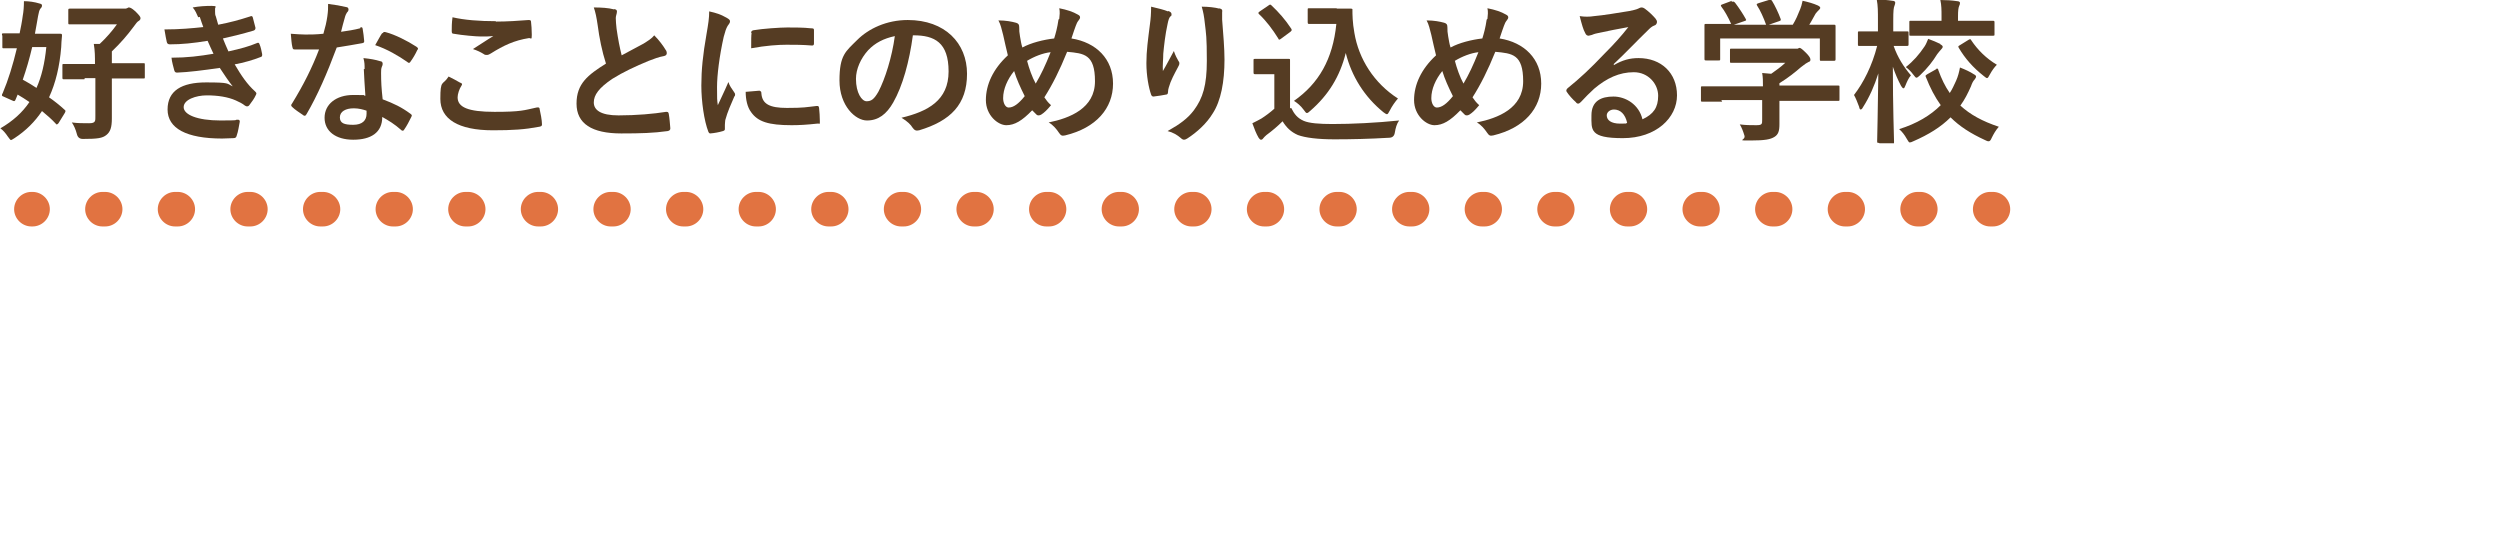
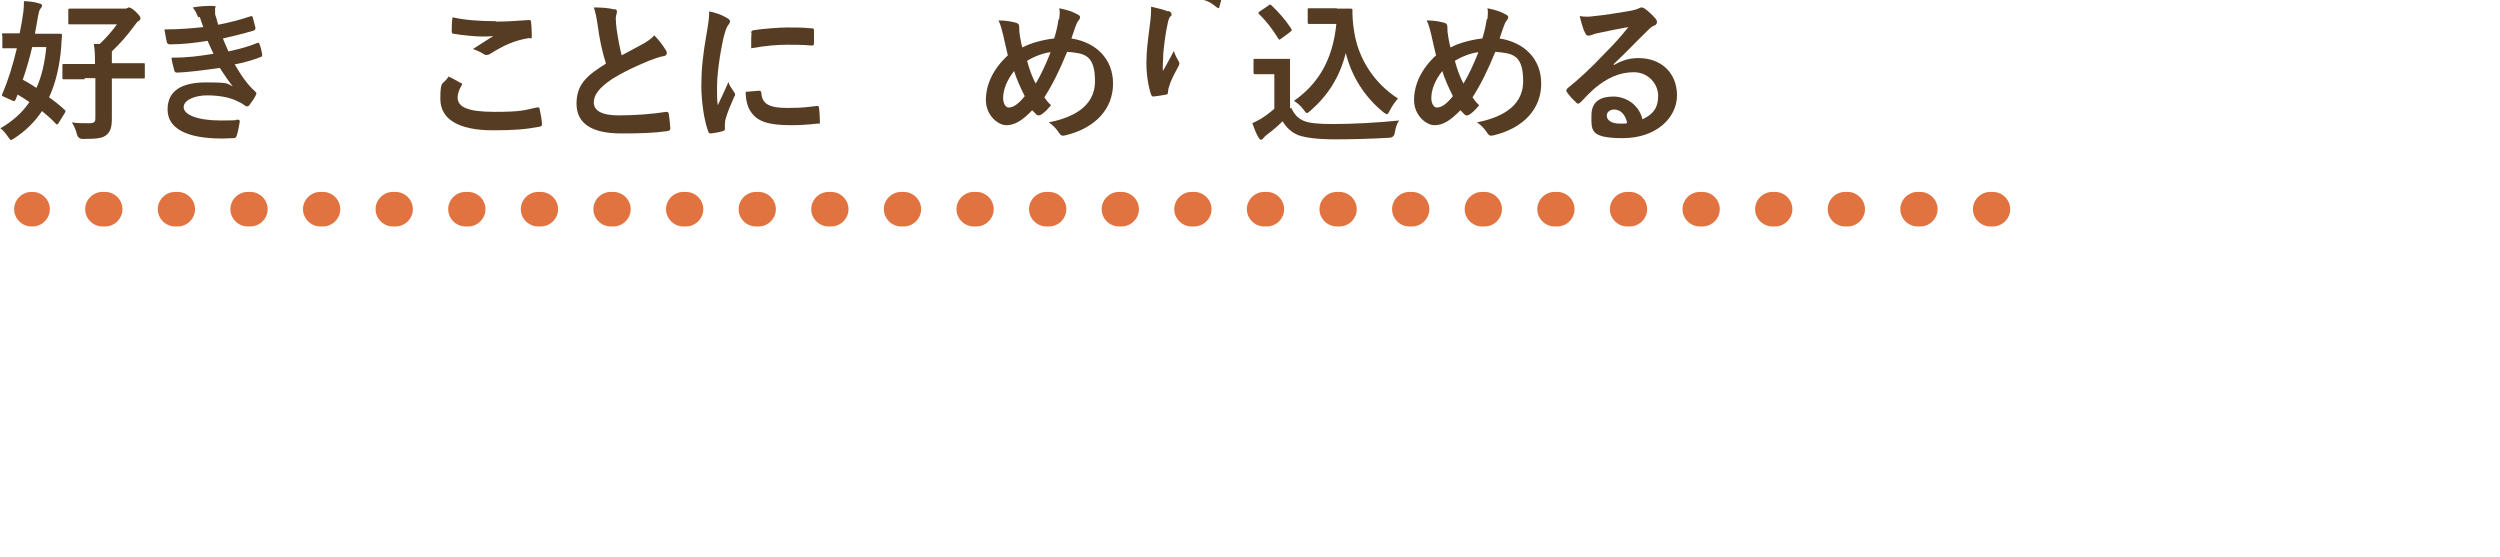
<svg xmlns="http://www.w3.org/2000/svg" version="1.1" viewBox="0 0 637 142">
  <defs>
    <style>
      .cls-1 {
        fill: none;
      }

      .cls-1, .cls-2, .cls-3 {
        stroke-width: 0px;
      }

      .cls-2 {
        fill: #553c23;
      }

      .cls-3 {
        fill: #e17341;
      }
    </style>
  </defs>
  <g id="_レイヤー_2" data-name="レイヤー 2">
    <rect class="cls-1" width="637" height="142" />
  </g>
  <g id="_レイヤー_1" data-name="レイヤー 1">
    <g>
      <g>
        <path class="cls-2" d="M.5,8.9c0-.4,0-.4.4-.4s1.2,0,4.1,0c.3-1.5.6-2.9.8-4.5.2-1,.3-2.4.3-3.7,1.3,0,2.7.2,4,.6.4.1.6.2.6.5s-.1.5-.4.8c-.3.4-.4.9-.6,1.9-.3,1.5-.5,3.1-.8,4.5h2c3.1,0,4.2,0,4.4,0,.4,0,.5,0,.5.5-.1,1.1-.2,2.2-.2,2.9-.4,4.9-1.4,9.1-3.1,12.8,1.3.9,2.7,2,4,3.2.3.2.2.4,0,.8l-1.6,2.6c-.2.2-.3.3-.4.3s-.2,0-.3-.2c-1.1-1.2-2.3-2.2-3.5-3.2-1.8,2.7-4.1,5-7,6.9-.5.3-.8.5-.9.5s-.4-.3-.8-.9c-.6-.9-1.2-1.6-1.9-2.1,3.1-1.8,5.6-4,7.4-6.7-1-.7-2-1.3-3-1.9l-.5,1.2c-.2.5-.3.6-.9.3l-2-.9c-.4-.2-.6-.2-.6-.4s0-.3.2-.6c1.4-3.3,2.6-7.2,3.6-11.4-2.3,0-3.1,0-3.3,0-.4,0-.4,0-.4-.4v-2.8ZM8.2,12c-.7,3-1.5,5.7-2.4,8.3,1.1.6,2.3,1.3,3.5,2.1,1.3-2.9,2.1-6.3,2.5-10.4h-3.6ZM21.5,20.2c-3.6,0-4.9,0-5.1,0-.4,0-.5,0-.5-.4v-3.1c0-.4,0-.4.5-.4s1.5,0,5.1,0h2.7c0-1.9,0-3.3-.3-5.1h1.5c1.8-1.7,3.1-3.2,4.4-5h-7.2c-3.4,0-4.6,0-4.8,0-.4,0-.4,0-.4-.5v-3c0-.4,0-.5.4-.5s1.4,0,4.8,0h9c.4,0,.6,0,.7-.1.2,0,.3-.2.5-.2.3,0,.7.1,1.7,1,1,1,1.3,1.4,1.3,1.7s-.1.5-.4.7c-.4.2-.7.6-1.5,1.7-1.4,1.9-3.2,4-5.4,6.1,0,.5,0,1.1,0,2.3v.7h2.9c3.7,0,4.9,0,5.1,0,.4,0,.4,0,.4.4v3.1c0,.4,0,.4-.4.4s-1.5,0-5.1,0h-2.9v4.3c0,2.9,0,4.5,0,5.9,0,2.3-.4,3.4-1.4,4.2s-2.2,1-6,1q-1.2,0-1.5-1.2c-.3-1.2-.8-2.3-1.3-3,1.5.2,2.7.2,4.4.2s1.6-.6,1.6-1.8v-9.7h-2.7Z" />
        <path class="cls-2" d="M50.5,4.4c-.4-.9-.7-1.7-1.4-2.5,1.6-.3,3.2-.4,4.8-.4s.9.3.9.7,0,.5,0,.8c0,.4,0,.8.2,1.2.3,1,.4,1.4.6,2.1,3.1-.6,5.3-1.2,8.1-2.1.4-.2.6-.1.7.2.2.8.5,1.9.7,2.7,0,.4-.2.6-.5.7-2.7.8-5.1,1.4-7.8,2,.4,1,.9,2.2,1.4,3.3,3.2-.7,5.3-1.3,7.2-2.1.4-.2.6-.1.7.2.4.9.5,1.7.7,2.6,0,.4,0,.6-.3.7-2,.8-4.5,1.5-6.7,1.9,1.7,2.9,3.2,5.1,5.2,6.9.4.4.4.5.2.9-.4.9-1,1.7-1.6,2.5-.2.3-.4.4-.6.4s-.3,0-.6-.2c-.6-.5-1.4-.9-2.3-1.3-2-.9-4.6-1.3-7.4-1.3s-5.9,1.1-5.9,3,3.4,3.4,9.4,3.4,2.9-.2,4.4-.2c.4,0,.5.2.5.5-.2,1-.4,2.5-.8,3.6-.1.4-.3.6-.8.6-.9,0-1.9.1-2.9.1-9.1,0-13.9-2.6-13.9-7.4s3.6-6.9,9.8-6.9,5.2.3,6.8,1c-.9-1.1-2.2-3-3.3-4.7-4.1.6-8,1.1-10.9,1.2-.4,0-.6-.2-.7-.6-.2-.8-.6-2.1-.7-3.2,4,0,7.1-.4,10.7-1-.4-.8-1-2.2-1.5-3.3-3.6.6-6.6.9-9.6.9-.5,0-.7-.2-.8-.6-.1-.4-.4-1.9-.6-3.2,3.9,0,7.1-.3,9.9-.6-.3-.9-.6-1.6-.9-2.6Z" />
-         <path class="cls-2" d="M91.8,7c.4-.1.5-.1.6.3.2,1,.3,2.2.4,3.2,0,.4-.2.4-.5.5-2.1.4-4.1.7-6.5,1.1-2.5,6.7-4.9,12.2-7.7,17-.2.3-.3.4-.4.4s-.3,0-.5-.2c-.9-.6-2.1-1.4-2.7-2-.2-.2-.3-.3-.3-.4s0-.3.2-.5c3-4.9,5.1-9.1,6.9-13.8-1.5,0-2.7,0-4,0s-1.2,0-2.2,0c-.4,0-.5-.1-.6-.6-.2-.8-.3-2.1-.4-3.4,1.6.1,2.5.2,3.7.2s2.7,0,4.6-.2c.5-1.7.8-3,1-4.4.2-1.4.2-2,.2-3.2,1.7.2,3.4.5,4.6.8.4,0,.6.3.6.6s-.1.5-.4.8c-.2.3-.4.7-.6,1.5-.3,1-.6,2.2-.9,3.4,1.5-.2,3.4-.5,4.9-.9ZM92.9,17.6c0-1.1,0-1.7-.3-2.8,1.9.2,3,.4,4.3.8.4,0,.6.3.6.6s0,.4-.2.8c-.2.5-.2.9-.2,1.6,0,2.3.1,4,.4,6.7,2.9,1.1,4.8,2,7.1,3.7.4.3.4.4.2.8-.6,1.2-1.1,2.2-1.8,3.2-.1.2-.2.3-.4.3s-.2,0-.4-.2c-1.7-1.5-3.2-2.4-4.8-3.3,0,4-2.9,5.8-7.4,5.8s-7.3-2.2-7.3-5.6,2.9-5.8,7.3-5.8,1.9,0,3.1.2c-.2-2.5-.3-4.9-.4-6.8ZM90.1,27.6c-2,0-3.5.8-3.5,2.3s1.1,1.9,3.4,1.9,3.4-1.1,3.4-2.8,0-.6,0-.8c-.9-.3-2-.6-3.2-.6ZM97.5,8.5c.2-.4.4-.4.8-.3,2.3.6,5.5,2.2,7.8,3.7.2.2.4.3.4.4s0,.3-.2.5c-.4.9-1.1,2.1-1.7,2.9-.1.2-.2.3-.4.3s-.2,0-.4-.2c-2.3-1.6-5.2-3.3-8.2-4.3.7-1.2,1.3-2.4,1.8-3.1Z" />
        <path class="cls-2" d="M117.4,21.1c.4.2.4.4.2.7-.6.9-1,2.2-1,3,0,2.5,2.6,3.7,9.4,3.7s7.5-.4,10.7-1.1c.6-.1.8,0,.8.4.2.8.6,2.9.6,3.9,0,.4-.2.5-.7.6-3.7.7-6.8.9-11.8.9-8.9,0-13.4-2.9-13.4-8s.6-3.3,2.1-5.7c1,.5,2,1,3,1.6ZM126.3,5.5c2.9,0,5.9-.2,8.4-.4.4,0,.6.1.6.4.1.9.2,2,.2,3.4s-.2.8-.7.8c-3.8.6-6.5,1.9-9.7,3.9-.3.2-.7.4-1,.4s-.6,0-.8-.2c-.8-.5-1.6-.9-2.8-1.3,2.1-1.3,3.8-2.5,5.2-3.3-.9.1-2.1.1-3.2.1s-4.7-.3-6.9-.7c-.4,0-.5-.2-.5-.7,0-.9,0-2.1.2-3.5,3,.7,6.8,1,11.1,1Z" />
        <path class="cls-2" d="M156.5,2.3c.5.1.7.3.7.6,0,.6-.3,1.1-.3,1.7,0,.8.1,1.7.2,2.7.4,2.8.8,4.8,1.3,6.8,2-1.1,3.4-1.8,5.6-3,1.1-.7,2.1-1.3,2.7-2.1,1.3,1.3,2.3,2.7,2.9,3.7.2.2.3.6.3.8,0,.4-.2.7-.8.8-1.2.2-2.5.7-3.8,1.2-3.4,1.4-6.6,2.9-9.3,4.6-3.4,2.3-4.7,4.1-4.7,6s1.7,3.3,6.3,3.3,9-.4,12.1-.9c.4,0,.6,0,.7.5.2,1.1.3,2.5.4,3.7,0,.4-.2.6-.7.7-3.6.5-6.8.6-11.8.6-7.5,0-11.4-2.5-11.4-7.6s2.9-7.3,7.5-10.2c-1-3.1-1.7-6.6-2.1-9.7-.3-2.1-.6-3.5-1-4.6,1.9,0,3.7.1,5.2.5Z" />
        <path class="cls-2" d="M185.1,4.5c.7.4.9.6.9.9s0,.4-.6,1.2c-.4.7-.6,1.3-1,2.8-1.1,4.9-1.7,9.8-1.7,12.8s0,3.2.2,4.6c.8-1.8,1.5-3.1,2.7-5.9.3,1,.8,1.6,1.4,2.5.1.2.3.4.3.6,0,.3,0,.4-.2.6-.9,2.1-1.7,3.8-2.3,6,0,.2-.1.7-.1,1.2s0,.8,0,1.1-.2.4-.5.5c-1,.3-2.1.5-3.2.6-.3,0-.4-.2-.5-.4-1.1-2.8-1.8-7.8-1.8-11.8s.4-7.9,1.3-13c.5-2.9.7-4.2.7-5.9,1.8.4,3,.8,4.2,1.5ZM193.6,23.2c.3,0,.4.2.4.6.2,2.7,2.1,3.7,6.5,3.7s4.9-.2,7.6-.5c.4,0,.5,0,.6.5.1.8.2,2.4.2,3.4s0,.5-.7.6c-2.7.3-4.6.4-6.5.4-5.9,0-8.6-.9-10.3-3.3-1-1.3-1.4-3.3-1.4-5.2l3.6-.3ZM191.4,8.4c0-.5.2-.6.6-.7,2.3-.4,6.8-.7,8.6-.7s4.2,0,5.9.2c.8,0,.9.1.9.5,0,1.2,0,2.3,0,3.4,0,.4-.2.5-.5.5-2.4-.2-4.4-.2-6.5-.2s-5.2.2-9,.9c0-2.2,0-3.2.1-3.9Z" />
-         <path class="cls-2" d="M232.6,9c-.9,6.7-2.6,12.9-5,17.1-1.7,3-3.8,4.6-6.7,4.6s-7-3.7-7-10.2,1.6-7.4,4.5-10.3,7.5-5.1,12.9-5.1c9.5,0,15.1,5.9,15.1,13.7s-4.2,12-12.2,14.4c-.8.2-1.2,0-1.7-.7-.4-.7-1.3-1.6-2.8-2.5,6.7-1.6,12-4.4,12-11.8s-3.6-9.2-8.9-9.2h-.2ZM221.2,12.8c-1.9,2.1-3.1,4.8-3.1,7.3,0,3.6,1.5,5.7,2.7,5.7s1.9-.5,3-2.4c1.7-3.2,3.5-8.9,4.2-14.2-2.8.6-5,1.7-6.8,3.6Z" />
        <path class="cls-2" d="M269.9,4.8c.1-.9.2-1.8,0-2.7,2,.4,3.5.9,4.7,1.6.4.2.6.4.6.7s-.1.4-.3.7c-.4.5-.6.9-.8,1.5-.2.6-.6,1.6-1.1,3.2,6.3,1,10.6,5.2,10.6,11.5s-4.3,11.3-12.2,13.2c-.9.2-1.1,0-1.6-.7-.6-.9-1.5-2-2.6-2.6,5.4-1.1,11.8-3.6,11.8-10.5s-2.8-7.1-7.1-7.5c-1.9,4.7-3.7,8.3-5.8,11.6.4.6.9,1.3,1.7,2-1,1.2-1.7,1.9-2.5,2.4-.2.1-.4.2-.6.2s-.4,0-.6-.2c-.3-.3-.6-.6-1.1-1.1-2.6,2.7-4.5,3.8-6.6,3.8s-5.2-2.5-5.2-6.4,1.8-7.9,5.6-11.4c-.4-1.5-.8-3.5-1.2-5.2-.4-1.5-.6-2.6-1.2-3.7,1.9,0,3.4.3,4.5.6.6.2.8.4.8,1.2s0,1.2.2,2.3c.2,1.1.3,1.9.6,2.8,2.2-1.2,5.4-2,8.1-2.3.4-1.3.8-2.7,1.1-4.8ZM255.6,25c0,1.3.6,2.4,1.4,2.4,1.2,0,2.5-.9,4.1-2.9-1.1-2.2-2.1-4.4-2.7-6.4-1.7,2.1-2.8,4.6-2.8,6.9ZM263.9,21.3c1.3-2.2,2.5-4.7,3.8-8-1.9.2-4.2,1.1-6,2.2.5,1.9,1.3,4.2,2.2,5.8Z" />
-         <path class="cls-2" d="M297.7,2.8c.5.2.8.4.8.8s0,.4-.3.6c-.3.3-.5.9-.7,1.9-.6,2.7-.9,5.5-1.1,7.6,0,1.4-.2,2.9-.1,4.4.9-1.5,1.7-3.1,2.8-5.1.4,1.2.8,1.9,1.2,2.6.2.2.2.4.2.6,0,.3-.2.6-.4,1-.9,1.7-1.8,3.3-2.3,5.1-.1.4-.2.7-.2,1.2,0,.4-.2.6-.5.6-.5.1-2.2.4-3.2.5-.3,0-.5-.2-.6-.5-.6-1.7-1.2-4.8-1.2-8s.4-5.9.9-9.9c.2-1.4.3-2.7.3-4.5,1.8.4,3.3.8,4.3,1.2ZM310.6,2.1c.8.2.9.4.8,1.1,0,.6,0,1.3,0,1.8.3,3.8.6,7.4.6,10.2,0,5.6-.9,10.5-3,13.7-1.5,2.5-4,4.8-6.5,6.4-.3.2-.6.3-.8.3s-.5-.1-.8-.4c-.9-.8-2.1-1.5-3.4-1.8,3.2-1.8,5.1-3.2,6.7-5.3,2.3-3.1,3.3-6.4,3.3-12.6s-.2-6.9-.5-9.5c-.2-1.9-.4-2.9-.8-4.3,1.7,0,3.4.2,4.5.5Z" />
+         <path class="cls-2" d="M297.7,2.8c.5.2.8.4.8.8s0,.4-.3.6c-.3.3-.5.9-.7,1.9-.6,2.7-.9,5.5-1.1,7.6,0,1.4-.2,2.9-.1,4.4.9-1.5,1.7-3.1,2.8-5.1.4,1.2.8,1.9,1.2,2.6.2.2.2.4.2.6,0,.3-.2.6-.4,1-.9,1.7-1.8,3.3-2.3,5.1-.1.4-.2.7-.2,1.2,0,.4-.2.6-.5.6-.5.1-2.2.4-3.2.5-.3,0-.5-.2-.6-.5-.6-1.7-1.2-4.8-1.2-8s.4-5.9.9-9.9c.2-1.4.3-2.7.3-4.5,1.8.4,3.3.8,4.3,1.2ZM310.6,2.1s-.5-.1-.8-.4c-.9-.8-2.1-1.5-3.4-1.8,3.2-1.8,5.1-3.2,6.7-5.3,2.3-3.1,3.3-6.4,3.3-12.6s-.2-6.9-.5-9.5c-.2-1.9-.4-2.9-.8-4.3,1.7,0,3.4.2,4.5.5Z" />
        <path class="cls-2" d="M329,27.5c.8,1.6,1.6,2.6,3.2,3.3,1.4.6,3.9.8,7.3.8,5.1,0,11.1-.3,17-.9-.6.8-.9,1.9-1.1,3.1q-.2,1.3-1.5,1.3c-5,.3-9.7.4-13.9.4s-7.4-.4-9.3-1.1c-1.8-.8-2.9-1.9-3.9-3.5-1.2,1.2-2.6,2.4-4.1,3.5-.4.3-.6.6-.8.8-.2.3-.4.4-.6.4s-.4-.2-.6-.5c-.6-1-1.1-2.3-1.6-3.7,1-.5,1.6-.8,2.3-1.2,1.1-.7,2.3-1.6,3.3-2.5v-8.8h-1.9c-2.1,0-2.7,0-2.9,0-.4,0-.5,0-.5-.5v-3c0-.4,0-.4.5-.4s.8,0,2.9,0h2.5c2.1,0,2.7,0,3,0,.4,0,.4,0,.4.4s0,1.3,0,3.8v8.4ZM326.5,9.8c-.3.2-.4.3-.5.3s-.2,0-.3-.3c-1.5-2.4-3.1-4.5-4.9-6.2-.3-.3-.2-.4.2-.7l2.2-1.5c.4-.3.5-.3.8,0,1.8,1.7,3.5,3.6,5,5.9.2.4.2.4-.2.8l-2.3,1.7ZM340.6,2.2c1.8,0,3.1,0,3.6,0s.4.2.4.4c0,.9,0,3.1.5,5.8,1.1,6.6,5,12.8,11.1,16.7-.7.8-1.5,1.9-2.1,3.1-.3.6-.5.9-.7.9s-.5-.2-.9-.5c-4.8-3.9-8.1-9.1-9.6-15.1-1.5,6-4.4,10.7-9,14.7-.4.4-.7.6-.9.6s-.4-.2-.8-.8c-.8-1.1-1.7-1.8-2.5-2.3,6.3-4.4,9.9-10.6,10.8-19.6h-3.4c-2.5,0-3.2,0-3.4,0-.4,0-.5,0-.5-.5v-3.1c0-.4,0-.4.5-.4s1,0,3.4,0h3.5Z" />
        <path class="cls-2" d="M379,4.8c.1-.9.2-1.8,0-2.7,2,.4,3.5.9,4.7,1.6.4.2.6.4.6.7s-.1.4-.3.7c-.4.5-.6.9-.8,1.5-.2.6-.6,1.6-1.1,3.2,6.3,1,10.6,5.2,10.6,11.5s-4.3,11.3-12.2,13.2c-.9.2-1.1,0-1.6-.7-.6-.9-1.5-2-2.6-2.6,5.4-1.1,11.8-3.6,11.8-10.5s-2.8-7.1-7.1-7.5c-1.9,4.7-3.7,8.3-5.8,11.6.4.6.9,1.3,1.7,2-1,1.2-1.7,1.9-2.5,2.4-.2.1-.4.2-.6.2s-.4,0-.6-.2c-.3-.3-.6-.6-1.1-1.1-2.6,2.7-4.5,3.8-6.6,3.8s-5.2-2.5-5.2-6.4,1.8-7.9,5.6-11.4c-.4-1.5-.8-3.5-1.2-5.2-.4-1.5-.6-2.6-1.2-3.7,1.9,0,3.4.3,4.5.6.6.2.8.4.8,1.2s0,1.2.2,2.3c.2,1.1.3,1.9.6,2.8,2.2-1.2,5.4-2,8.1-2.3.4-1.3.8-2.7,1.1-4.8ZM364.7,25c0,1.3.6,2.4,1.4,2.4,1.2,0,2.5-.9,4.1-2.9-1.1-2.2-2.1-4.4-2.7-6.4-1.7,2.1-2.8,4.6-2.8,6.9ZM372.9,21.3c1.3-2.2,2.5-4.7,3.8-8-1.9.2-4.2,1.1-6,2.2.5,1.9,1.3,4.2,2.2,5.8Z" />
        <path class="cls-2" d="M411.2,16.6c2.2-1.3,4.1-1.8,6.3-1.8,5.8,0,9.8,3.8,9.8,9.5s-5.3,10.9-13.8,10.9-8-2.1-8-5.8,2.5-4.8,5.6-4.8,6.5,2,7.4,5.8c2.8-1.3,4-3,4-6s-2.5-6-6.2-6-6.9,1.5-10.1,4.2c-1.1,1-2.3,2.2-3.4,3.4-.3.3-.5.4-.7.4s-.4-.1-.6-.4c-.8-.7-1.7-1.7-2.3-2.6-.2-.3-.1-.6.2-.9,3.1-2.5,5.8-5,9.4-8.8,2.5-2.5,4.3-4.5,6.1-6.8-2.4.4-5.2,1-7.6,1.5-.5.1-1,.2-1.7.5-.2,0-.6.2-.8.2-.4,0-.7-.2-.9-.7-.5-.9-.8-2-1.4-4.3,1.2.2,2.5.2,3.7,0,2.4-.2,5.9-.8,9-1.3,1-.2,1.8-.4,2.2-.6.2-.1.6-.3.8-.3.4,0,.6.1.9.3,1.2.9,2,1.7,2.7,2.5.3.4.4.6.4.9s-.2.8-.7.9c-.7.3-1,.6-1.7,1.3-2.9,2.8-5.5,5.6-8.6,8.5h0ZM411.3,27.9c-1.1,0-1.9.7-1.9,1.5,0,1.2,1.1,2.1,3.4,2.1s1.2,0,1.8-.2c-.5-2.2-1.7-3.4-3.4-3.4Z" />
-         <path class="cls-2" d="M438.8,25.9c-3.5,0-4.7,0-5,0-.4,0-.4,0-.4-.4v-3.1c0-.4,0-.4.4-.4s1.4,0,5,0h10.4c0-1.3,0-2.3-.2-3.4l2.3.2c1.3-.9,2.4-1.7,3.6-2.8h-8.6c-3.6,0-4.9,0-5.1,0-.4,0-.4,0-.4-.4v-2.8c0-.4,0-.4.4-.4s1.5,0,5.1,0h10.7c.6,0,.8,0,1,0,.2,0,.3-.2.5-.2.3,0,.7.3,1.7,1.3.8.8,1.1,1.3,1.1,1.7s-.2.5-.5.6c-.4.2-.9.5-1.9,1.3-1.6,1.4-3.4,2.8-5.5,4.1v.6h9.9c3.5,0,4.7,0,5,0,.4,0,.4,0,.4.4v3.1c0,.4,0,.4-.4.4s-1.4,0-5,0h-9.9v2.6c0,.9,0,2.4,0,3.4,0,1.7-.3,2.6-1.3,3.2-1,.6-2.3.9-6.1.9s-1.2,0-1.5-1.2c-.3-1-.7-2.1-1.2-2.9,1.6.2,2.7.2,4.2.2s1.5-.3,1.5-1.4v-5h-10.4ZM441.2.5c.5-.2.6-.1.9.2,1,1.3,2.1,3,2.7,4.1.2.4.2.4-.4.6l-2.6.9h8.2c-.6-1.7-1.5-3.7-2.3-4.9-.2-.4-.1-.4.4-.6l2.6-.8c.5-.2.6,0,.8.2.7,1.1,1.7,3.2,2.2,4.6.1.4.1.4-.4.6l-2.6.9h6.1c.8-1.3,1.3-2.5,1.9-4,.2-.5.4-1.1.6-2.1,1.4.3,2.8.7,3.9,1.2.4.2.6.4.6.6s-.2.4-.4.6c-.2.2-.6.6-.8.9-.6,1-1,1.9-1.6,2.8h1c3.7,0,5,0,5.2,0,.4,0,.5,0,.5.4s0,1,0,2.1v1.8c0,3.6,0,4.2,0,4.4,0,.4,0,.5-.5.5h-3.1c-.4,0-.4,0-.4-.5v-5.2h-25.4v5.2c0,.4,0,.4-.4.4h-3.1c-.4,0-.5,0-.5-.4s0-.9,0-4.5v-1.5c0-1.5,0-2.2,0-2.5,0-.4,0-.4.5-.4s1.5,0,5.2,0h1.1c-.7-1.6-1.7-3.4-2.5-4.4-.2-.4-.2-.4.3-.6l2.4-.9Z" />
-         <path class="cls-2" d="M478.7,36.4c-.4,0-.4,0-.4-.5,0-.7.2-8.1.3-17.2-1,3.2-2.3,6.1-3.9,8.6-.2.4-.4.6-.6.6s-.3-.2-.4-.7c-.4-1.1-.9-2.3-1.3-3,2.4-3.1,4.6-7.4,5.9-12.5h-.7c-2.7,0-3.6,0-3.8,0-.4,0-.4,0-.4-.5v-2.8c0-.4,0-.4.4-.4s1.1,0,3.8,0h.9v-2.7c0-2.5,0-3.8-.3-5.4,1.5,0,2.7.1,4,.3.4,0,.7.2.7.4,0,.4-.1.6-.2.9-.2.5-.3,1.1-.3,3.8v2.7c2.5,0,3.2,0,3.5,0,.4,0,.4,0,.4.4v2.8c0,.4,0,.5-.4.5s-1,0-3.4,0c1,2.9,2.6,5.4,4.4,7.5-.6.7-1,1.6-1.4,2.6-.2.5-.3.7-.5.7s-.3-.2-.6-.6c-.8-1.5-1.5-3.1-2.1-4.9,0,10.3.3,18.3.3,19s0,.5-.5.5h-3.2ZM493.2,17.6c.5-.2.6-.2.7.3.8,2.2,1.7,4.1,2.9,5.8.6-.9,1.1-2,1.6-3.1.5-1.1.8-2.3,1-3.4,1.3.5,2.6,1.1,3.5,1.7.4.2.6.4.6.6,0,.3-.2.5-.4.8-.3.3-.6.8-.9,1.7-.8,1.8-1.6,3.4-2.7,4.9,2.5,2.3,5.6,4,9.8,5.4-.8.9-1.3,1.8-1.8,2.8-.3.7-.5.9-.8.9s-.5-.1-.9-.3c-3.7-1.7-6.5-3.5-8.8-5.8-2.5,2.5-5.6,4.4-9.5,6.1-.4.2-.7.3-.9.3s-.4-.3-.8-1c-.5-.9-1.1-1.7-1.9-2.4,4.5-1.4,8-3.5,10.6-6.1-1.5-2.1-2.7-4.4-3.8-7.2-.2-.4,0-.4.4-.7l2.3-1.3ZM494.4,11.3c.4.2.6.4.6.6s-.1.4-.4.7c-.3.3-.6.7-1,1.2-1.1,1.8-2.5,3.6-4.4,5.4-.4.4-.7.6-.9.6s-.4-.3-.8-.8c-.6-.8-1.2-1.4-1.9-1.9,1.9-1.5,3.4-3.2,4.8-5.3.4-.6.6-1.2.9-1.9,1.1.4,2.3.9,3.1,1.3ZM492.2,9.1c-3.7,0-5,0-5.3,0-.4,0-.4,0-.4-.4v-3c0-.4,0-.4.4-.4s1.5,0,5.3,0h2.5v-1.1c0-1.7,0-2.8-.3-4.2,1.5,0,3,.1,4.3.3.4,0,.7.2.7.4,0,.4-.1.6-.2.8-.2.5-.3,1.1-.3,2.7v1.1h3.6c3.7,0,5,0,5.2,0,.4,0,.5,0,.5.4v3c0,.4,0,.4-.5.4s-1.5,0-5.2,0h-10.3ZM501.5,10.2c.5-.3.6-.3.8.1,1.6,2.4,3.8,4.6,6.5,6.2-.6.6-1.2,1.4-1.8,2.5-.3.6-.5.9-.7.9s-.4-.2-.8-.5c-2.8-2.2-4.8-4.5-6.4-7.2-.2-.4-.2-.4.3-.7l2.1-1.3Z" />
      </g>
      <g>
        <path class="cls-3" d="M8.3,57.7h-.3c-2.4,0-4.4-2-4.4-4.4s2-4.4,4.4-4.4h.3c2.4,0,4.4,2,4.4,4.4s-2,4.4-4.4,4.4Z" />
        <path class="cls-3" d="M507.8,57.7h-.7c-2.4,0-4.4-2-4.4-4.4s2-4.4,4.4-4.4h.7c2.4,0,4.4,2,4.4,4.4s-2,4.4-4.4,4.4ZM489.3,57.7h-.7c-2.4,0-4.4-2-4.4-4.4s2-4.4,4.4-4.4h.7c2.4,0,4.4,2,4.4,4.4s-2,4.4-4.4,4.4ZM470.8,57.7h-.7c-2.4,0-4.4-2-4.4-4.4s2-4.4,4.4-4.4h.7c2.4,0,4.4,2,4.4,4.4s-2,4.4-4.4,4.4ZM452.3,57.7h-.7c-2.4,0-4.4-2-4.4-4.4s2-4.4,4.4-4.4h.7c2.4,0,4.4,2,4.4,4.4s-2,4.4-4.4,4.4ZM433.8,57.7h-.7c-2.4,0-4.4-2-4.4-4.4s2-4.4,4.4-4.4h.7c2.4,0,4.4,2,4.4,4.4s-2,4.4-4.4,4.4ZM415.3,57.7h-.7c-2.4,0-4.4-2-4.4-4.4s2-4.4,4.4-4.4h.7c2.4,0,4.4,2,4.4,4.4s-2,4.4-4.4,4.4ZM396.8,57.7h-.7c-2.4,0-4.4-2-4.4-4.4s2-4.4,4.4-4.4h.7c2.4,0,4.4,2,4.4,4.4s-2,4.4-4.4,4.4ZM378.3,57.7h-.7c-2.4,0-4.4-2-4.4-4.4s2-4.4,4.4-4.4h.7c2.4,0,4.4,2,4.4,4.4s-2,4.4-4.4,4.4ZM359.8,57.7h-.7c-2.4,0-4.4-2-4.4-4.4s2-4.4,4.4-4.4h.7c2.4,0,4.4,2,4.4,4.4s-2,4.4-4.4,4.4ZM341.3,57.7h-.7c-2.4,0-4.4-2-4.4-4.4s2-4.4,4.4-4.4h.7c2.4,0,4.4,2,4.4,4.4s-2,4.4-4.4,4.4ZM322.8,57.7h-.7c-2.4,0-4.4-2-4.4-4.4s2-4.4,4.4-4.4h.7c2.4,0,4.4,2,4.4,4.4s-2,4.4-4.4,4.4ZM304.3,57.7h-.7c-2.4,0-4.4-2-4.4-4.4s2-4.4,4.4-4.4h.7c2.4,0,4.4,2,4.4,4.4s-2,4.4-4.4,4.4ZM285.8,57.7h-.7c-2.4,0-4.4-2-4.4-4.4s2-4.4,4.4-4.4h.7c2.4,0,4.4,2,4.4,4.4s-2,4.4-4.4,4.4ZM267.3,57.7h-.7c-2.4,0-4.4-2-4.4-4.4s2-4.4,4.4-4.4h.7c2.4,0,4.4,2,4.4,4.4s-2,4.4-4.4,4.4ZM248.8,57.7h-.7c-2.4,0-4.4-2-4.4-4.4s2-4.4,4.4-4.4h.7c2.4,0,4.4,2,4.4,4.4s-2,4.4-4.4,4.4ZM230.3,57.7h-.7c-2.4,0-4.4-2-4.4-4.4s2-4.4,4.4-4.4h.7c2.4,0,4.4,2,4.4,4.4s-2,4.4-4.4,4.4ZM211.8,57.7h-.7c-2.4,0-4.4-2-4.4-4.4s2-4.4,4.4-4.4h.7c2.4,0,4.4,2,4.4,4.4s-2,4.4-4.4,4.4ZM193.3,57.7h-.7c-2.4,0-4.4-2-4.4-4.4s2-4.4,4.4-4.4h.7c2.4,0,4.4,2,4.4,4.4s-2,4.4-4.4,4.4ZM174.8,57.7h-.7c-2.4,0-4.4-2-4.4-4.4s2-4.4,4.4-4.4h.7c2.4,0,4.4,2,4.4,4.4s-2,4.4-4.4,4.4ZM156.3,57.7h-.7c-2.4,0-4.4-2-4.4-4.4s2-4.4,4.4-4.4h.7c2.4,0,4.4,2,4.4,4.4s-2,4.4-4.4,4.4ZM137.8,57.7h-.7c-2.4,0-4.4-2-4.4-4.4s2-4.4,4.4-4.4h.7c2.4,0,4.4,2,4.4,4.4s-2,4.4-4.4,4.4ZM119.3,57.7h-.7c-2.4,0-4.4-2-4.4-4.4s2-4.4,4.4-4.4h.7c2.4,0,4.4,2,4.4,4.4s-2,4.4-4.4,4.4ZM100.8,57.7h-.7c-2.4,0-4.4-2-4.4-4.4s2-4.4,4.4-4.4h.7c2.4,0,4.4,2,4.4,4.4s-2,4.4-4.4,4.4ZM82.3,57.7h-.7c-2.4,0-4.4-2-4.4-4.4s2-4.4,4.4-4.4h.7c2.4,0,4.4,2,4.4,4.4s-2,4.4-4.4,4.4ZM63.8,57.7h-.7c-2.4,0-4.4-2-4.4-4.4s2-4.4,4.4-4.4h.7c2.4,0,4.4,2,4.4,4.4s-2,4.4-4.4,4.4ZM45.3,57.7h-.7c-2.4,0-4.4-2-4.4-4.4s2-4.4,4.4-4.4h.7c2.4,0,4.4,2,4.4,4.4s-2,4.4-4.4,4.4ZM26.8,57.7h-.7c-2.4,0-4.4-2-4.4-4.4s2-4.4,4.4-4.4h.7c2.4,0,4.4,2,4.4,4.4s-2,4.4-4.4,4.4Z" />
      </g>
    </g>
  </g>
</svg>